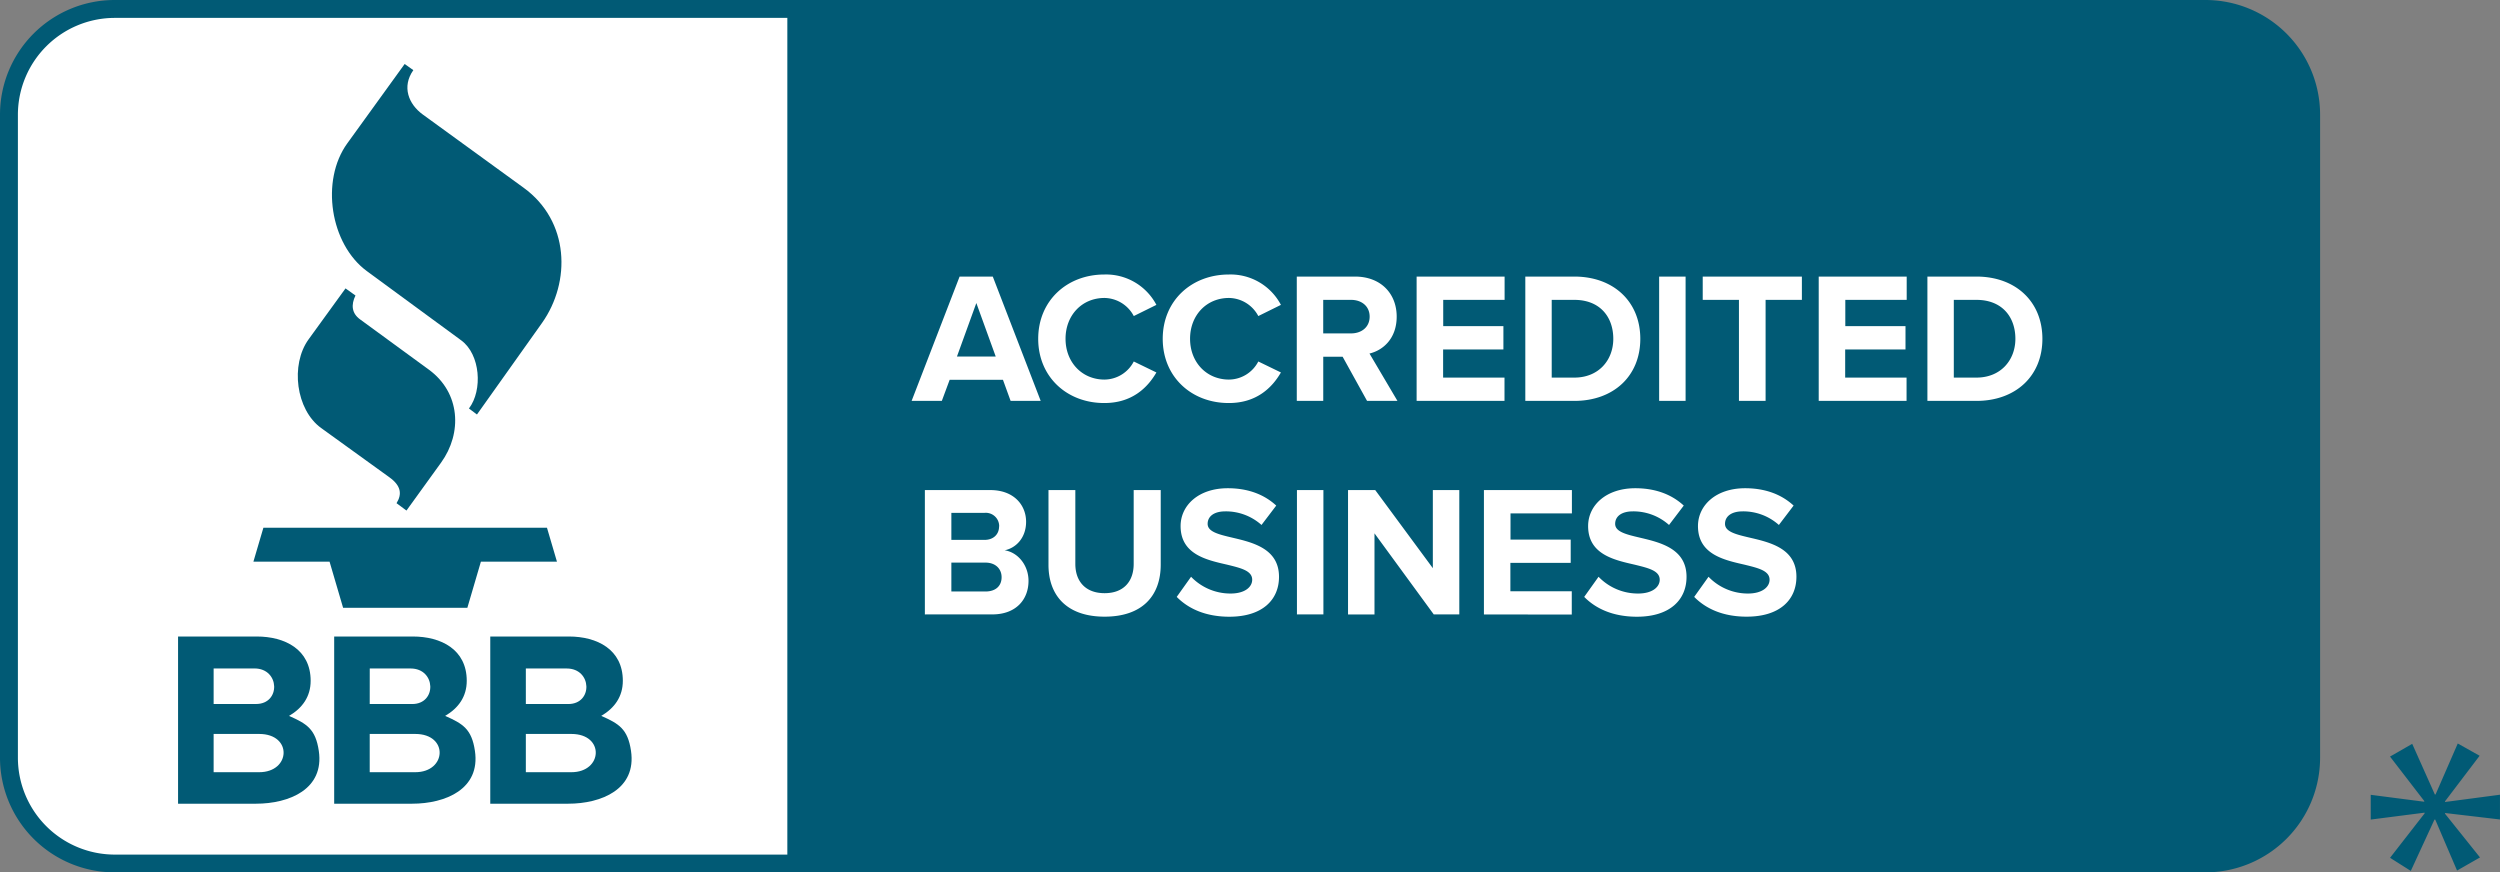
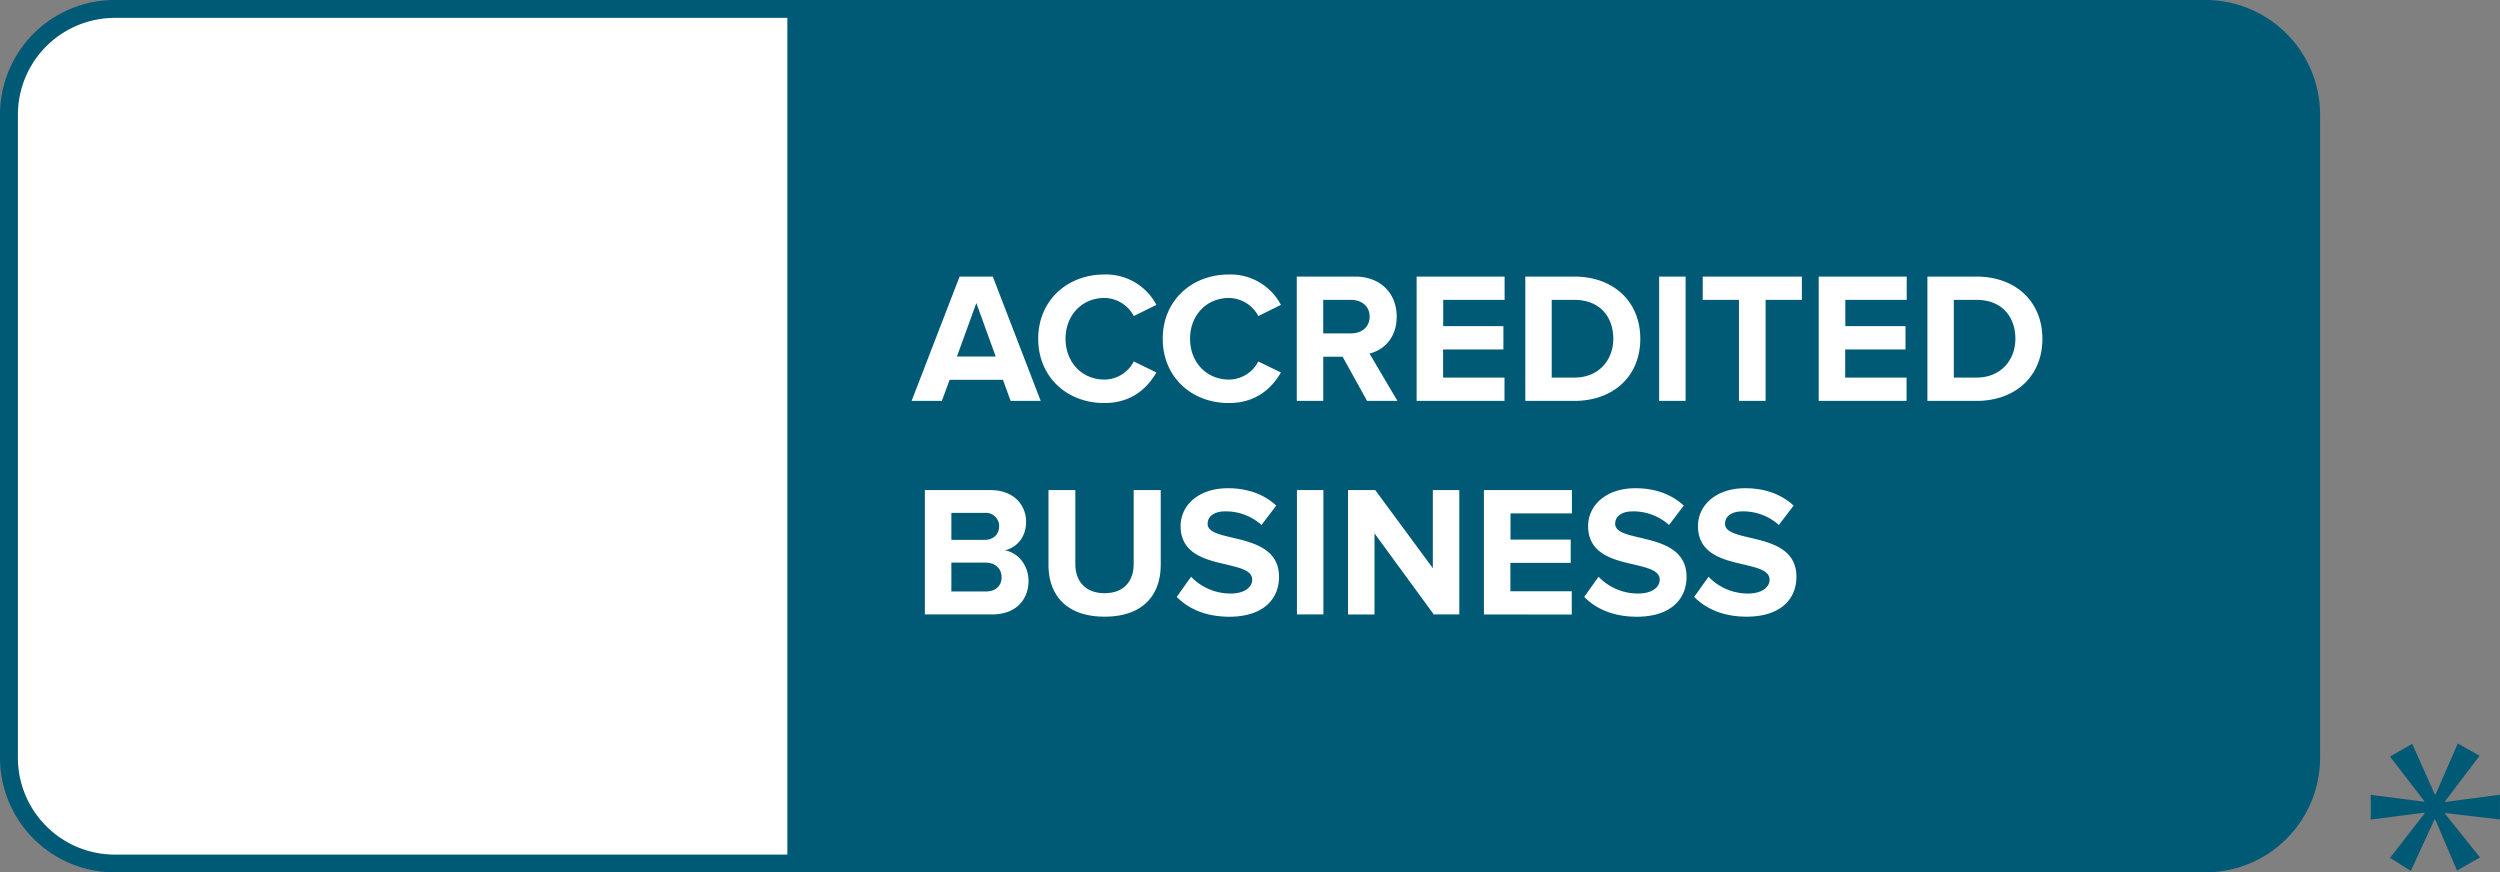
<svg xmlns="http://www.w3.org/2000/svg" viewBox="0 0 773.76 270.04">
  <rect x="0" y="0" width="773.76" height="270.04" fill="#808080" stroke="none" />
  <defs>
    <style>.cls-1{fill:#fff}.cls-2,.cls-3{fill:#015a75}.cls-3{fill-rule:evenodd}</style>
  </defs>
  <g id="Layer_2" data-name="Layer 2">
    <g id="Layer_1-2" data-name="Layer 1">
      <path d="M35.46 2.77A32.69 32.69 0 0 0 2.77 35.46v199.12a32.69 32.69 0 0 0 32.69 32.69h211.07V2.77H35.46" class="cls-1" />
      <path d="M249.3 270H35.46A35.5 35.5 0 0 1 0 234.58V35.46A35.5 35.5 0 0 1 35.46 0H249.3v270M35.46 5.54A30 30 0 0 0 5.54 35.46v199.12a30 30 0 0 0 29.92 29.92h208.3V5.54Z" class="cls-2" />
      <path d="M715.31 234.58V35.46a32.69 32.69 0 0 0-32.69-32.69H246.53v264.5h436.09a32.69 32.69 0 0 0 32.69-32.69" class="cls-2" />
      <path d="M682.62 270H243.76V0h438.86a35.5 35.5 0 0 1 35.46 35.46v199.12A35.5 35.5 0 0 1 682.62 270m-433.32-5.5h433.32a30 30 0 0 0 29.92-29.92V35.46a30 30 0 0 0-29.92-29.92H249.3ZM767.45 233.91 756.75 248v.22l17-2.25v7.66l-17-2v.23l10.82 13.52-7.1 4.06-6.76-15.78h-.23l-7.33 15.89-6.42-4.06 10.7-13.75v-.22l-16.68 2.14V246l16.56 2.14v-.23l-10.59-13.75 6.87-3.94 7 15.66h.23l6.87-15.77Z" class="cls-2" />
-       <path d="M106.94 89.26 95.53 105c-5.72 7.87-3.95 21.83 3.86 27.47l21.15 15.27c3.63 2.62 3.92 5.22 2.19 8l3.07 2.28 10.71-14.83c6.62-9.16 6-21.64-3.77-28.78l-21.32-15.58c-2.55-1.86-2.82-4.46-1.4-7.37l-3.07-2.19M125.24 19.81l-17.76 24.57c-8.33 11.52-5.3 31.19 6.08 39.54l29.2 21.43c5.92 4.34 6.69 15.41 2.38 21.08l2.48 1.86 20.14-28.34c9-12.72 8.52-31.52-5.68-41.83l-31.24-22.69c-4.37-3.18-6.55-8.57-2.91-13.72l-2.69-1.9M78.44 173.84H102l4.19 14.27h38.46l4.19-14.27h23.54l-3.09-10.5H81.52l-3.09 10.5M89.47 221.57c4.14-2.42 6.68-6 6.68-10.85 0-9.75-8-13.72-16.7-13.72H55.11v51.75h24.11c10.3 0 21.21-4.5 19.45-16.35-1-6.78-3.74-8.41-9.21-10.82m-23.34-14.69h12.64c7.9 0 8.18 11 .5 11H66.12ZM80.22 239h-14.1v-11.84h14.1c10.37 0 9.78 11.84 0 11.84ZM137.78 221.57c4.14-2.42 6.68-6 6.68-10.85 0-9.75-8-13.72-16.7-13.72h-24.33v51.75h24.11c10.29 0 21.21-4.5 19.45-16.35-1-6.78-3.74-8.41-9.2-10.82m-23.35-14.68h12.64c7.9 0 8.19 11 .5 11h-13.15Zm14.09 32.1h-14.1v-11.84h14.1c10.37 0 9.74 11.84 0 11.84ZM195.3 232.39c-1-6.78-3.74-8.41-9.21-10.82 4.14-2.42 6.68-6 6.68-10.85 0-9.75-8-13.72-16.7-13.72h-24.33v51.75h24.11c10.29 0 21.21-4.5 19.45-16.35m-32.55-25.5h12.64c7.9 0 8.19 11 .5 11h-13.14Zm14.1 32.1h-14.1v-11.84h14.1c10.37 0 9.74 11.84 0 11.84Z" class="cls-3" />
      <path d="m312.79 124.08-2.37-6.52h-16.5l-2.42 6.52h-9.35L297 85.6h10.27l14.83 38.48Zm-10.61-30.29-6 16.56h12ZM321.33 104.86c0-11.83 8.94-19.9 20.48-19.9a17.61 17.61 0 0 1 16.1 9.4l-7 3.46a10.43 10.43 0 0 0-9.06-5.6c-7 0-12.06 5.37-12.06 12.63s5.08 12.63 12.06 12.63a10.32 10.32 0 0 0 9.06-5.6l7 3.4c-2.77 4.79-7.62 9.46-16.1 9.46-11.54.03-20.48-8.05-20.48-19.88ZM359.87 104.86c0-11.83 8.94-19.9 20.48-19.9a17.61 17.61 0 0 1 16.1 9.4l-7 3.46a10.43 10.43 0 0 0-9.06-5.6c-7 0-12.06 5.37-12.06 12.63s5.08 12.63 12.06 12.63a10.32 10.32 0 0 0 9.06-5.6l7 3.4c-2.77 4.79-7.62 9.46-16.1 9.46-11.53.03-20.48-8.05-20.48-19.88ZM423.11 124.08l-7.56-13.67h-6v13.67h-8.19V85.6h18c8 0 12.92 5.25 12.92 12.4 0 6.81-4.27 10.44-8.42 11.42l8.65 14.65Zm.8-26.08c0-3.23-2.48-5.19-5.77-5.19h-8.6v10.38h8.6c3.29 0 5.77-1.96 5.77-5.19ZM438.45 124.08V85.6h27.23v7.21h-19v8.13h18.63v7.21h-18.66v8.71h19v7.21ZM472.09 124.08V85.6h15.17c12.06 0 20.42 7.67 20.42 19.27s-8.37 19.21-20.42 19.21Zm27.23-19.21c0-6.81-4.15-12.06-12.06-12.06h-7v24.06h7c7.62-.01 12.06-5.49 12.06-12.01ZM513.51 124.08V85.6h8.19v38.48ZM538.21 124.08V92.81H527V85.6h30.69v7.21h-11.23v31.27ZM562.9 124.08V85.6h27.23v7.21h-19v8.13h18.63v7.21h-18.67v8.71h19v7.21ZM596.54 124.08V85.6h15.17c12.06 0 20.42 7.67 20.42 19.27s-8.37 19.21-20.42 19.21Zm27.23-19.21c0-6.81-4.15-12.06-12.06-12.06h-7v24.06h7c7.61-.01 12.06-5.49 12.06-12.01ZM286.25 190.17v-38.49h20.25c7.33 0 11.08 4.67 11.08 9.81 0 4.85-3 8.08-6.63 8.83 4.1.63 7.38 4.62 7.38 9.46 0 5.77-3.87 10.38-11.19 10.38Zm23-27.23a4.14 4.14 0 0 0-4.5-4.21h-10.3v8.37h10.27c2.77-.01 4.5-1.74 4.5-4.17Zm.75 15.69c0-2.42-1.73-4.5-5-4.5h-10.55v8.94H305c3.12 0 5-1.67 5-4.44ZM324.51 174.82v-23.14h8.31v22.85c0 5.37 3.12 9.06 9.06 9.06s9-3.69 9-9.06v-22.85h8.37v23.08c0 9.58-5.65 16.1-17.37 16.1s-17.37-6.58-17.37-16.04ZM364.2 184.74l4.44-6.23a16.87 16.87 0 0 0 12.23 5.19c4.5 0 6.69-2.08 6.69-4.27 0-2.83-3.58-3.63-7.79-4.67-6.29-1.44-14.37-3.17-14.37-11.94 0-6.4 5.54-11.71 14.6-11.71 6.12 0 11.19 1.85 15 5.37l-4.56 6a16.53 16.53 0 0 0-11.19-4.21c-3.52 0-5.48 1.56-5.48 3.87 0 2.48 3.52 3.29 7.67 4.27 6.35 1.5 14.42 3.4 14.42 12.12 0 7-5 12.35-15.4 12.35-7.38-.02-12.68-2.5-16.26-6.14ZM401.41 190.17v-38.49h8.19v38.48ZM443.76 190.17l-18.35-25.1v25.1h-8.19v-38.49h8.42l17.83 24.17v-24.17h8.19v38.48ZM459.28 190.17v-38.49h27.23v7.21h-19V167h18.63v7.21h-18.67V183h19v7.21ZM490.32 184.74l4.44-6.23A16.87 16.87 0 0 0 507 183.7c4.5 0 6.69-2.08 6.69-4.27 0-2.83-3.58-3.63-7.79-4.67-6.29-1.44-14.37-3.17-14.37-11.94 0-6.4 5.54-11.71 14.6-11.71 6.12 0 11.19 1.85 15 5.37l-4.56 6a16.53 16.53 0 0 0-11.19-4.21c-3.52 0-5.48 1.56-5.48 3.87 0 2.48 3.52 3.29 7.67 4.27 6.35 1.5 14.42 3.4 14.42 12.12 0 7-5 12.35-15.4 12.35-7.39-.02-12.69-2.5-16.27-6.14ZM524.36 184.74l4.44-6.23a16.87 16.87 0 0 0 12.2 5.19c4.5 0 6.69-2.08 6.69-4.27 0-2.83-3.58-3.63-7.79-4.67-6.29-1.44-14.37-3.17-14.37-11.94 0-6.4 5.54-11.71 14.6-11.71 6.12 0 11.19 1.85 15 5.37l-4.56 6a16.53 16.53 0 0 0-11.19-4.21c-3.52 0-5.48 1.56-5.48 3.87 0 2.48 3.52 3.29 7.67 4.27C548 167.9 556 169.8 556 178.51c0 7-5 12.35-15.4 12.35-7.36 0-12.66-2.48-16.24-6.12Z" class="cls-1" />
    </g>
  </g>
</svg>